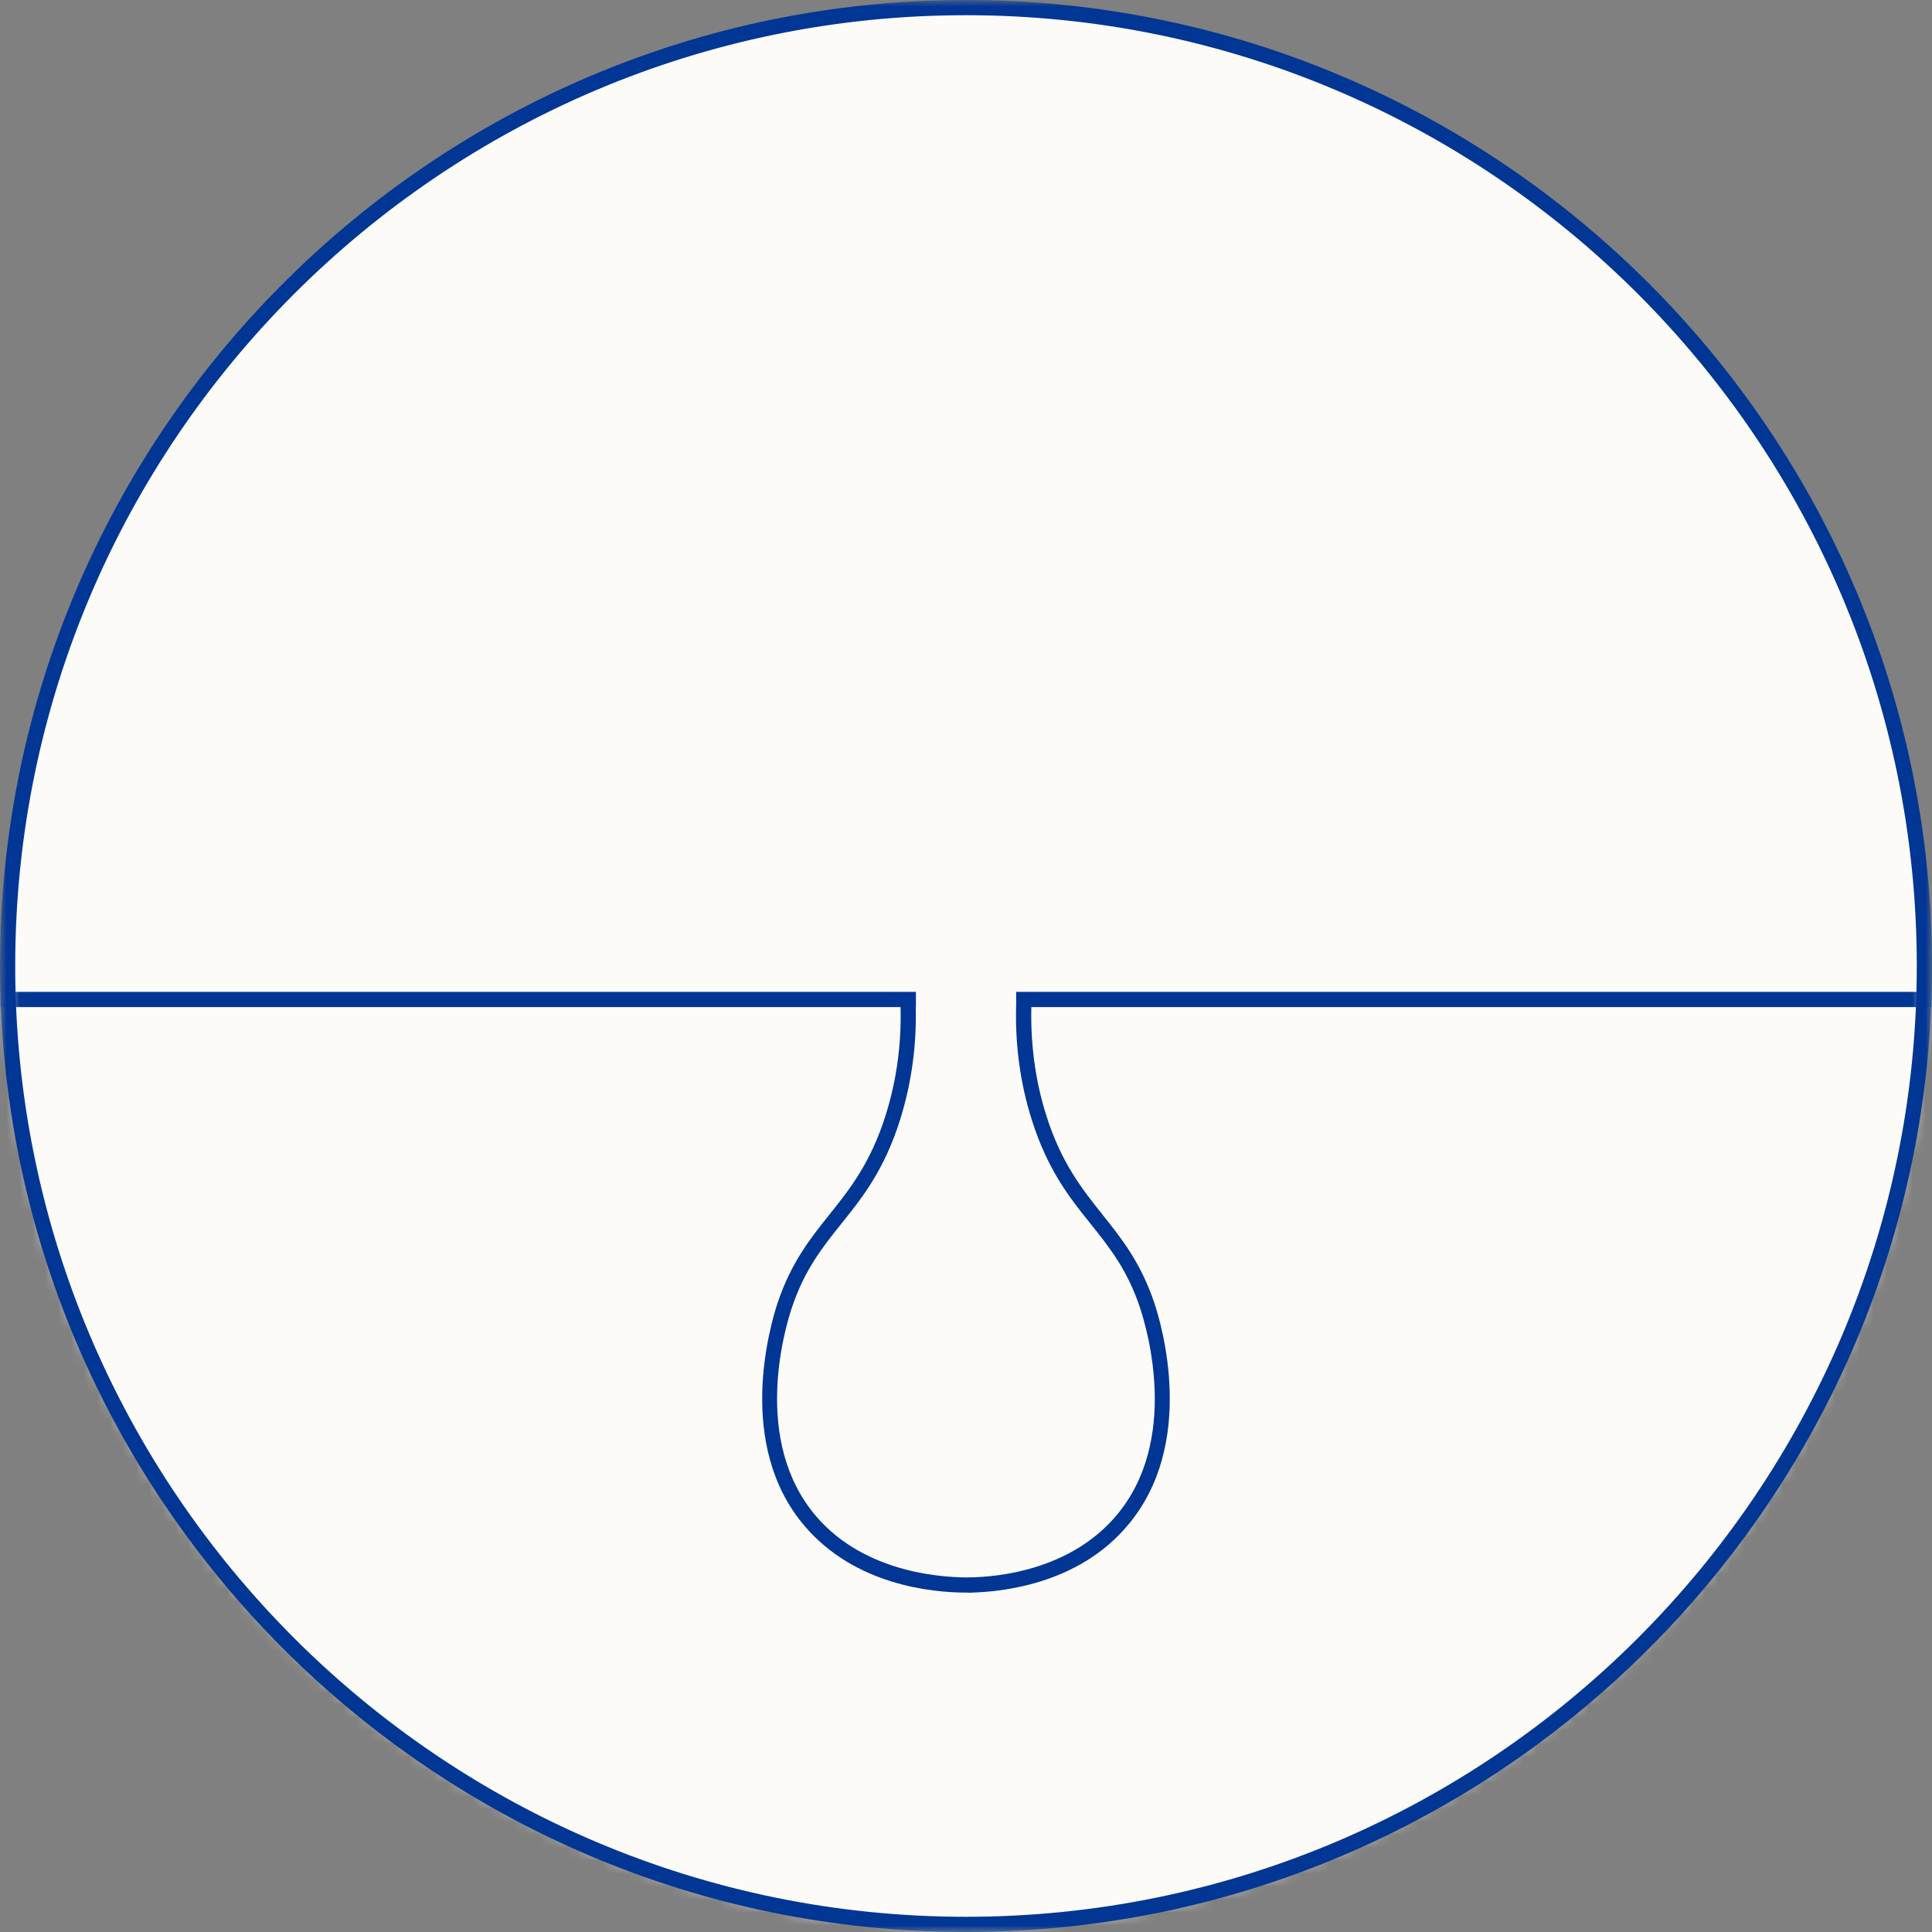
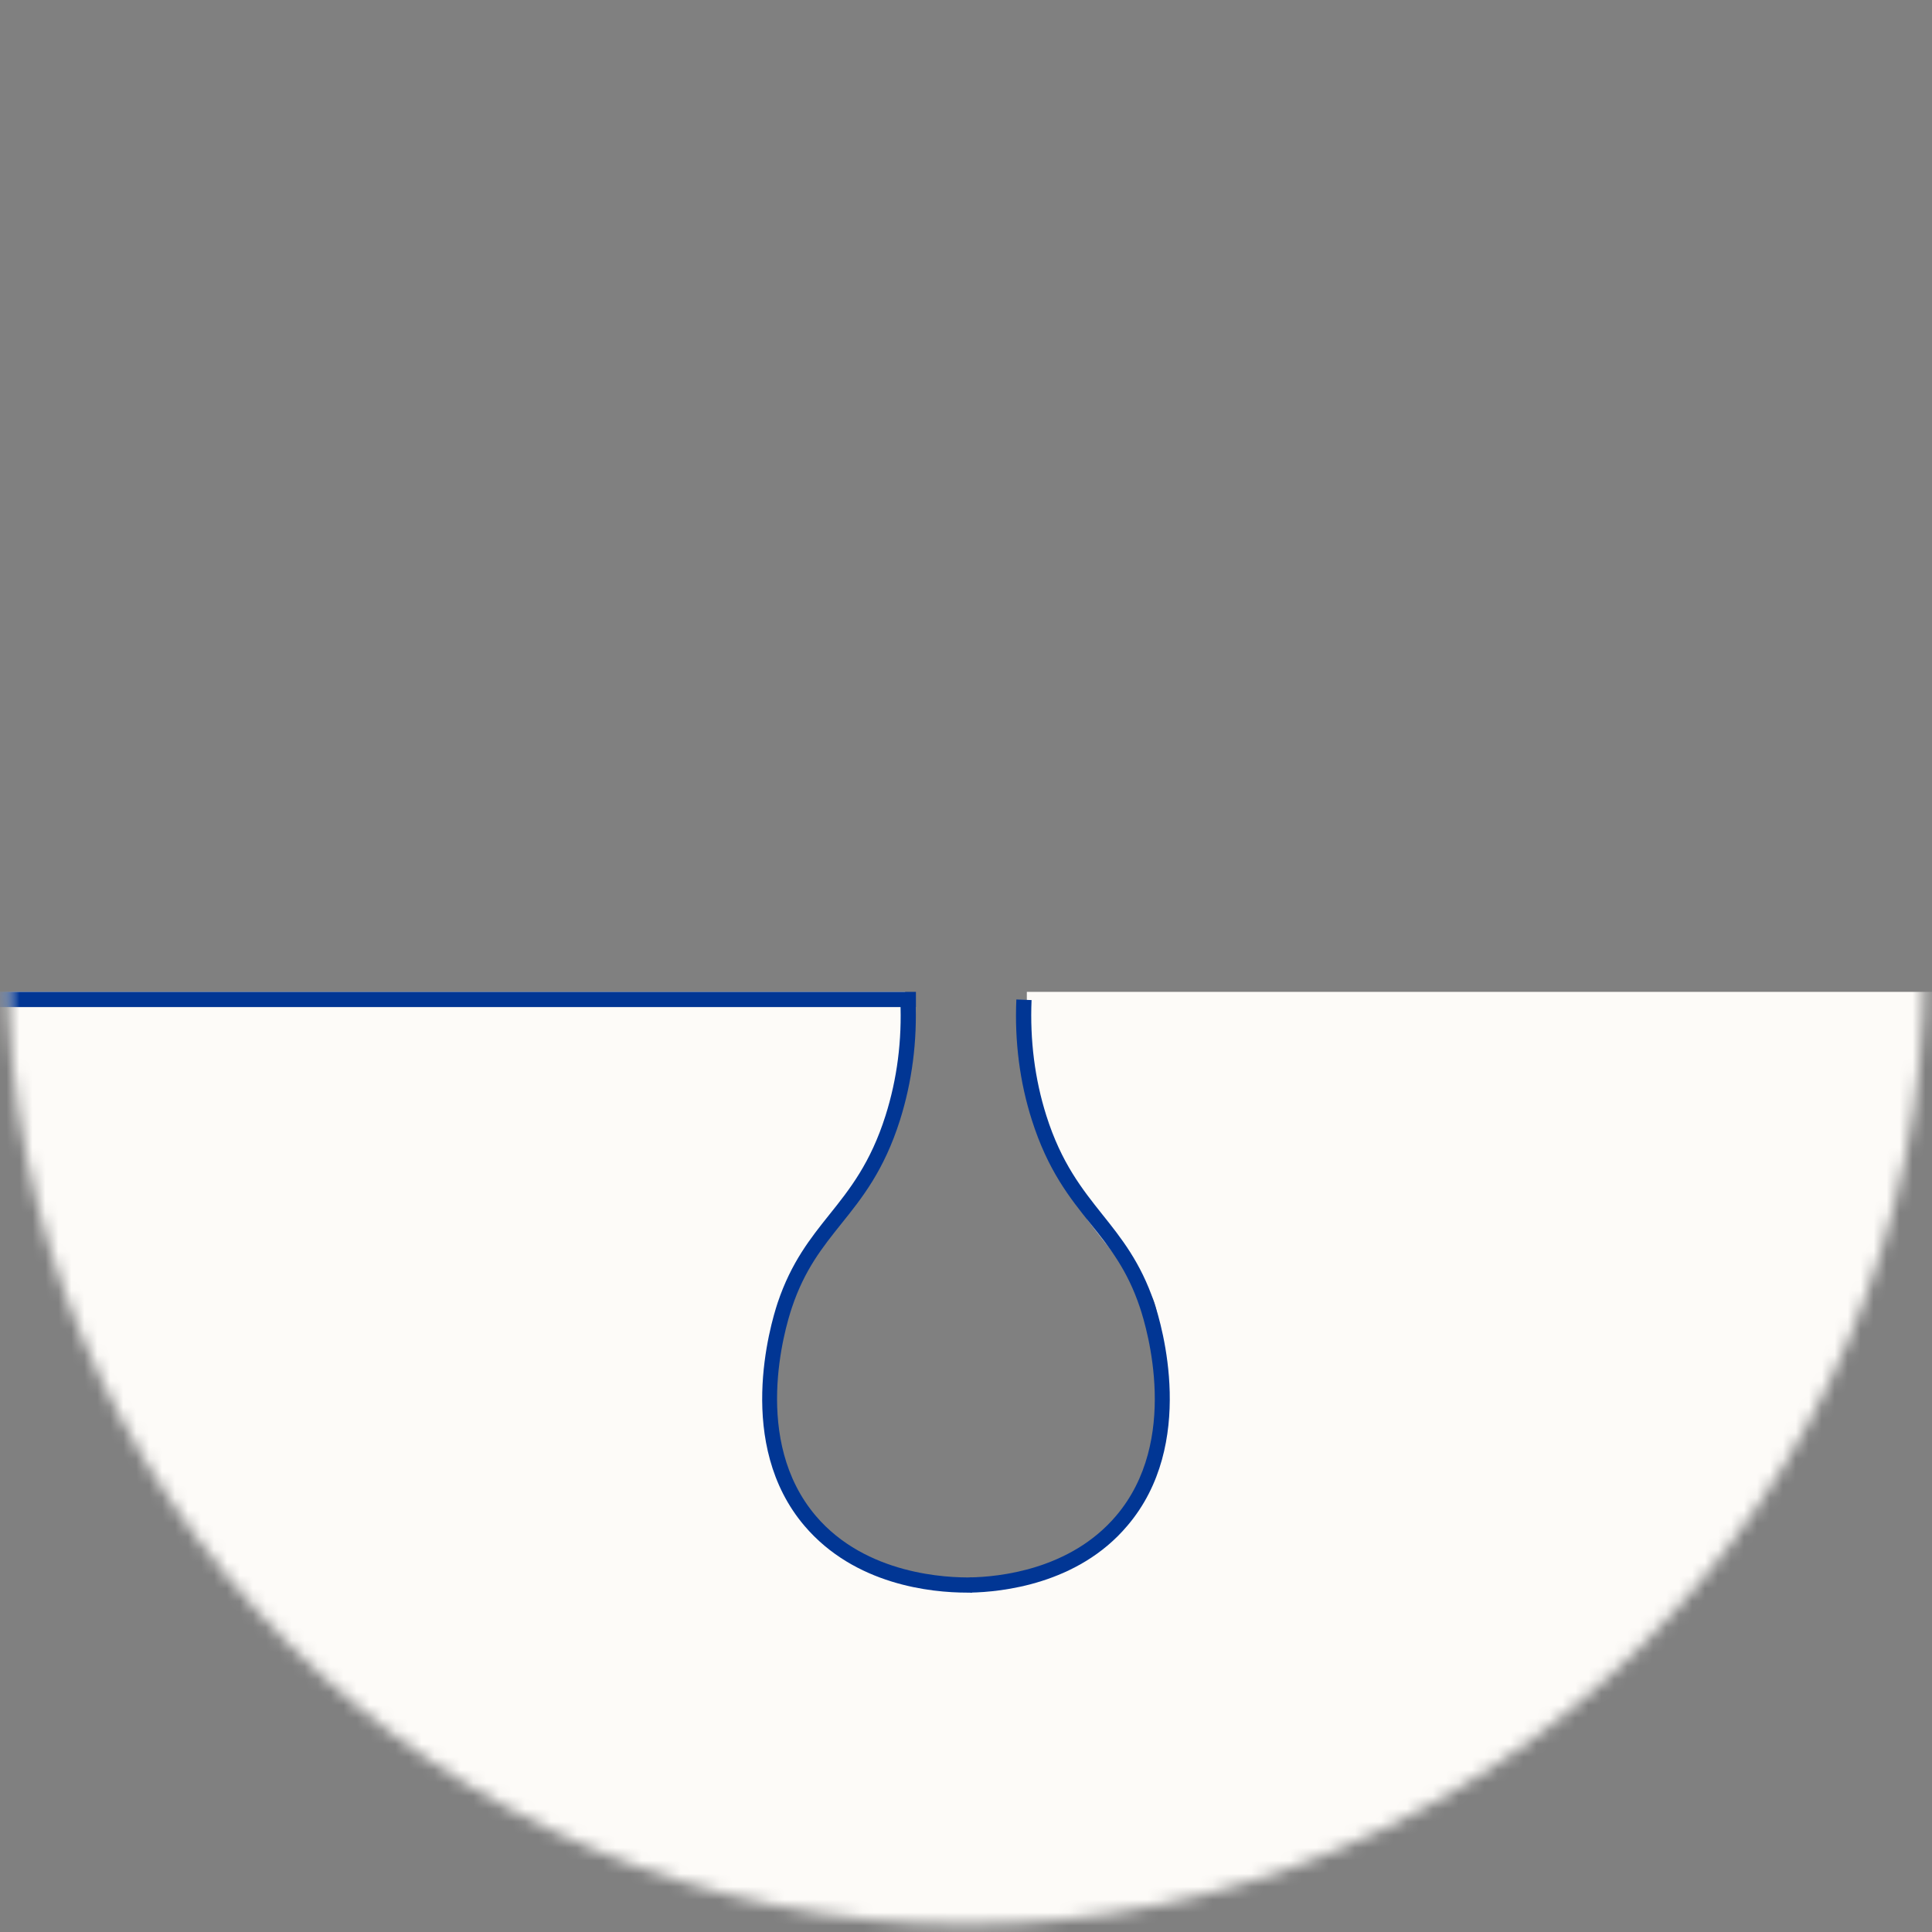
<svg xmlns="http://www.w3.org/2000/svg" width="149" height="149" viewBox="0 0 149 149" fill="none">
  <rect x="0" y="0" width="149" height="149" fill="#808080" stroke="none" />
  <mask id="mask0_2007_2108" style="mask-type:luminance" maskUnits="userSpaceOnUse" x="0" y="0" width="149" height="149">
    <path d="M149 0H0V149H149V0Z" fill="white" />
  </mask>
  <g mask="url(#mask0_2007_2108)">
-     <path d="M74.499 148.414C115.316 148.414 148.413 115.317 148.413 74.5C148.413 33.684 115.316 0.587 74.499 0.587C33.683 0.587 0.586 33.684 0.586 74.5C0.586 115.317 33.683 148.414 74.499 148.414Z" fill="#FDFBF8" />
-   </g>
+     </g>
  <mask id="mask1_2007_2108" style="mask-type:luminance" maskUnits="userSpaceOnUse" x="0" y="0" width="149" height="149">
    <path d="M0.586 74.5C0.586 115.317 33.683 148.414 74.499 148.414C115.316 148.414 148.413 115.317 148.413 74.5C148.413 33.684 115.316 0.587 74.499 0.587C33.683 0.587 0.586 33.684 0.586 74.5Z" fill="white" />
  </mask>
  <g mask="url(#mask1_2007_2108)">
    <path d="M-2.934 76.495H6.452H69.807V80.014C69.807 81.188 68.633 88.227 67.46 89.4C66.287 90.573 63.94 95.266 62.767 96.439C61.594 97.613 59.248 104.652 59.248 106.999C59.248 109.345 60.421 115.211 62.767 117.558C65.114 119.904 69.807 122.251 70.98 122.251C72.153 122.251 78.019 122.251 80.366 121.077C82.712 119.904 86.232 117.558 87.405 116.384C88.578 115.211 89.751 108.172 89.751 108.172C89.751 108.172 89.751 100.534 88.578 99.666C87.405 98.786 83.885 94.093 83.885 94.093L81.539 89.4C81.539 89.4 79.192 83.534 79.192 82.361V77.668V76.495H108.523H151.933L150.759 105.825L149.586 155.101L5.279 157.447L-2.934 158.621V76.495Z" fill="#FDFBF8" />
  </g>
  <mask id="mask2_2007_2108" style="mask-type:luminance" maskUnits="userSpaceOnUse" x="0" y="0" width="149" height="149">
    <path d="M0.586 74.5C0.586 115.317 33.683 148.414 74.499 148.414C115.316 148.414 148.413 115.317 148.413 74.5C148.413 33.684 115.316 0.587 74.499 0.587C33.683 0.587 0.586 33.684 0.586 74.5Z" fill="white" />
  </mask>
  <g mask="url(#mask2_2007_2108)">
    <path d="M74.572 122.826C71.826 122.826 65.925 122.239 62.041 117.675C56.703 111.398 59.39 102.236 59.977 100.464C61.021 97.355 62.511 95.49 63.965 93.671C65.526 91.723 67.133 89.706 68.295 86.033C69.186 83.218 69.574 80.226 69.433 77.129L70.606 77.082C70.747 80.308 70.336 83.44 69.409 86.385C68.177 90.269 66.5 92.369 64.869 94.398C63.426 96.205 62.053 97.918 61.079 100.828C60.516 102.494 57.982 111.105 62.921 116.913C66.793 121.465 73.093 121.688 74.947 121.652L74.97 122.826C74.853 122.826 74.712 122.826 74.572 122.826Z" fill="#013694" />
  </g>
  <mask id="mask3_2007_2108" style="mask-type:luminance" maskUnits="userSpaceOnUse" x="0" y="0" width="149" height="149">
    <path d="M0.586 74.5C0.586 115.317 33.683 148.414 74.499 148.414C115.316 148.414 148.413 115.317 148.413 74.5C148.413 33.684 115.316 0.587 74.499 0.587C33.683 0.587 0.586 33.684 0.586 74.5Z" fill="white" />
  </mask>
  <g mask="url(#mask3_2007_2108)">
    <path d="M74.828 122.826L74.805 121.652C77.01 121.617 82.525 121.078 86.068 116.913C91.007 111.117 88.473 102.505 87.91 100.828C86.936 97.918 85.575 96.217 84.12 94.398C82.489 92.369 80.812 90.257 79.58 86.385C78.641 83.44 78.242 80.308 78.383 77.082L79.556 77.129C79.427 80.214 79.803 83.218 80.694 86.033C81.856 89.706 83.475 91.723 85.023 93.671C86.467 95.478 87.968 97.355 89.013 100.452C89.611 102.224 92.297 111.387 86.948 117.664C83.123 122.204 77.198 122.779 74.828 122.826Z" fill="#013694" />
  </g>
  <mask id="mask4_2007_2108" style="mask-type:luminance" maskUnits="userSpaceOnUse" x="0" y="0" width="149" height="149">
-     <path d="M0.586 74.5C0.586 115.317 33.683 148.414 74.499 148.414C115.316 148.414 148.413 115.317 148.413 74.5C148.413 33.684 115.316 0.587 74.499 0.587C33.683 0.587 0.586 33.684 0.586 74.5Z" fill="white" />
-   </mask>
+     </mask>
  <g mask="url(#mask4_2007_2108)">
-     <path d="M150.771 76.495H78.371V77.668H150.771V76.495Z" fill="#013694" />
-   </g>
+     </g>
  <mask id="mask5_2007_2108" style="mask-type:luminance" maskUnits="userSpaceOnUse" x="0" y="0" width="149" height="149">
    <path d="M0.586 74.5C0.586 115.317 33.683 148.414 74.499 148.414C115.316 148.414 148.413 115.317 148.413 74.5C148.413 33.684 115.316 0.587 74.499 0.587C33.683 0.587 0.586 33.684 0.586 74.5Z" fill="white" />
  </mask>
  <g mask="url(#mask5_2007_2108)">
    <path d="M70.638 76.495H-1.773V77.668H70.638V76.495Z" fill="#013694" />
  </g>
  <mask id="mask6_2007_2108" style="mask-type:luminance" maskUnits="userSpaceOnUse" x="0" y="0" width="149" height="149">
-     <path d="M149 0H0V149H149V0Z" fill="white" />
-   </mask>
+     </mask>
  <g mask="url(#mask6_2007_2108)">
    <path d="M74.5 149C33.425 149 0 115.575 0 74.5C0 33.425 33.425 0 74.5 0C115.575 0 149 33.425 149 74.5C149 115.575 115.575 149 74.5 149ZM74.5 1.173C34.071 1.173 1.173 34.071 1.173 74.5C1.173 114.929 34.071 147.827 74.5 147.827C114.929 147.827 147.827 114.929 147.827 74.5C147.827 34.071 114.929 1.173 74.5 1.173Z" fill="#013694" />
  </g>
</svg>